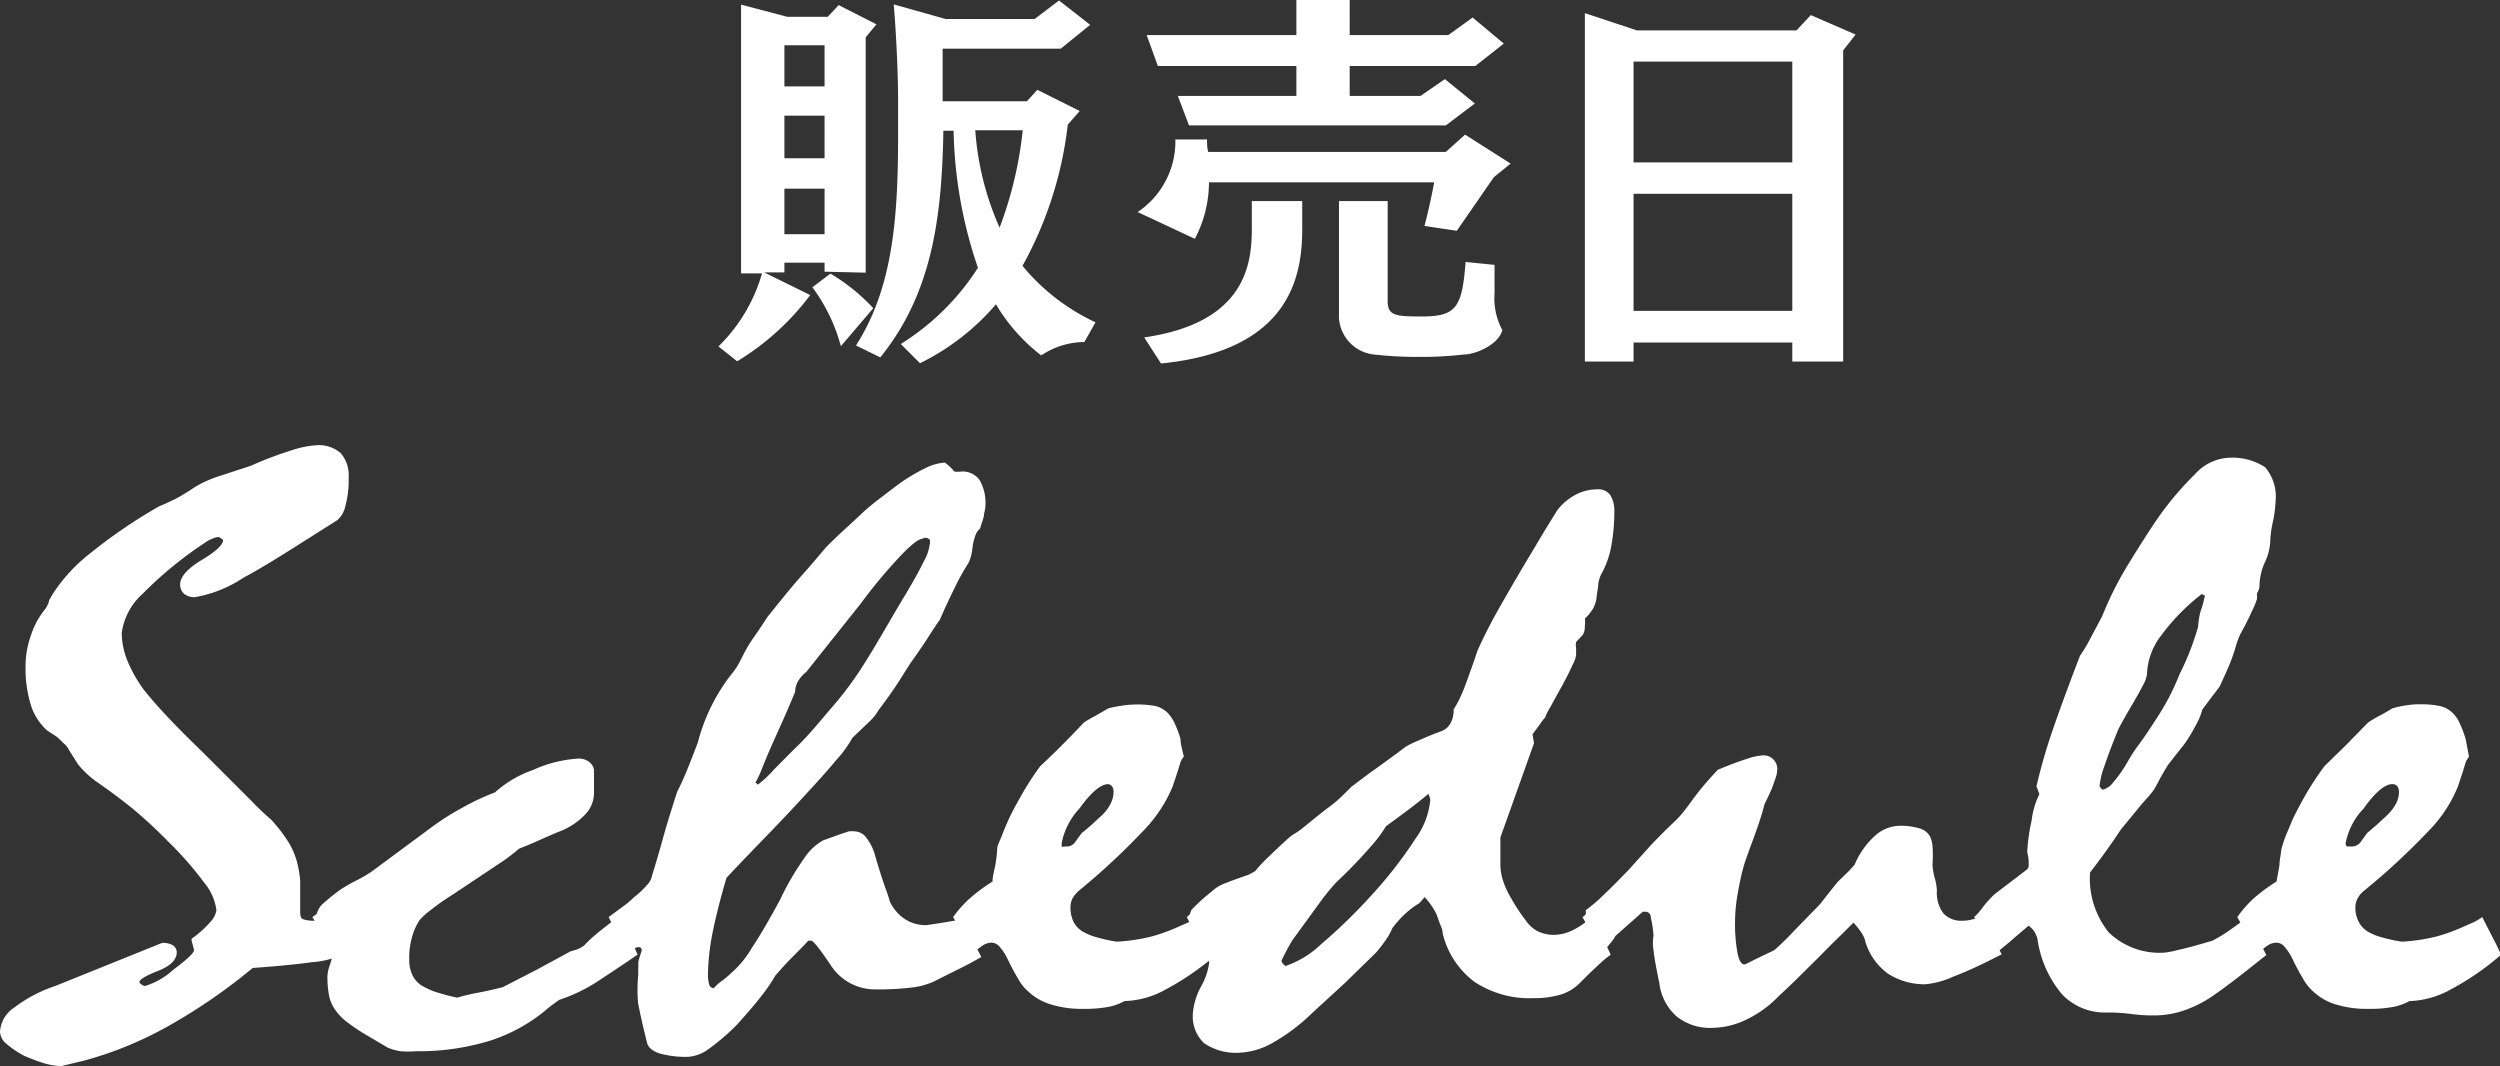
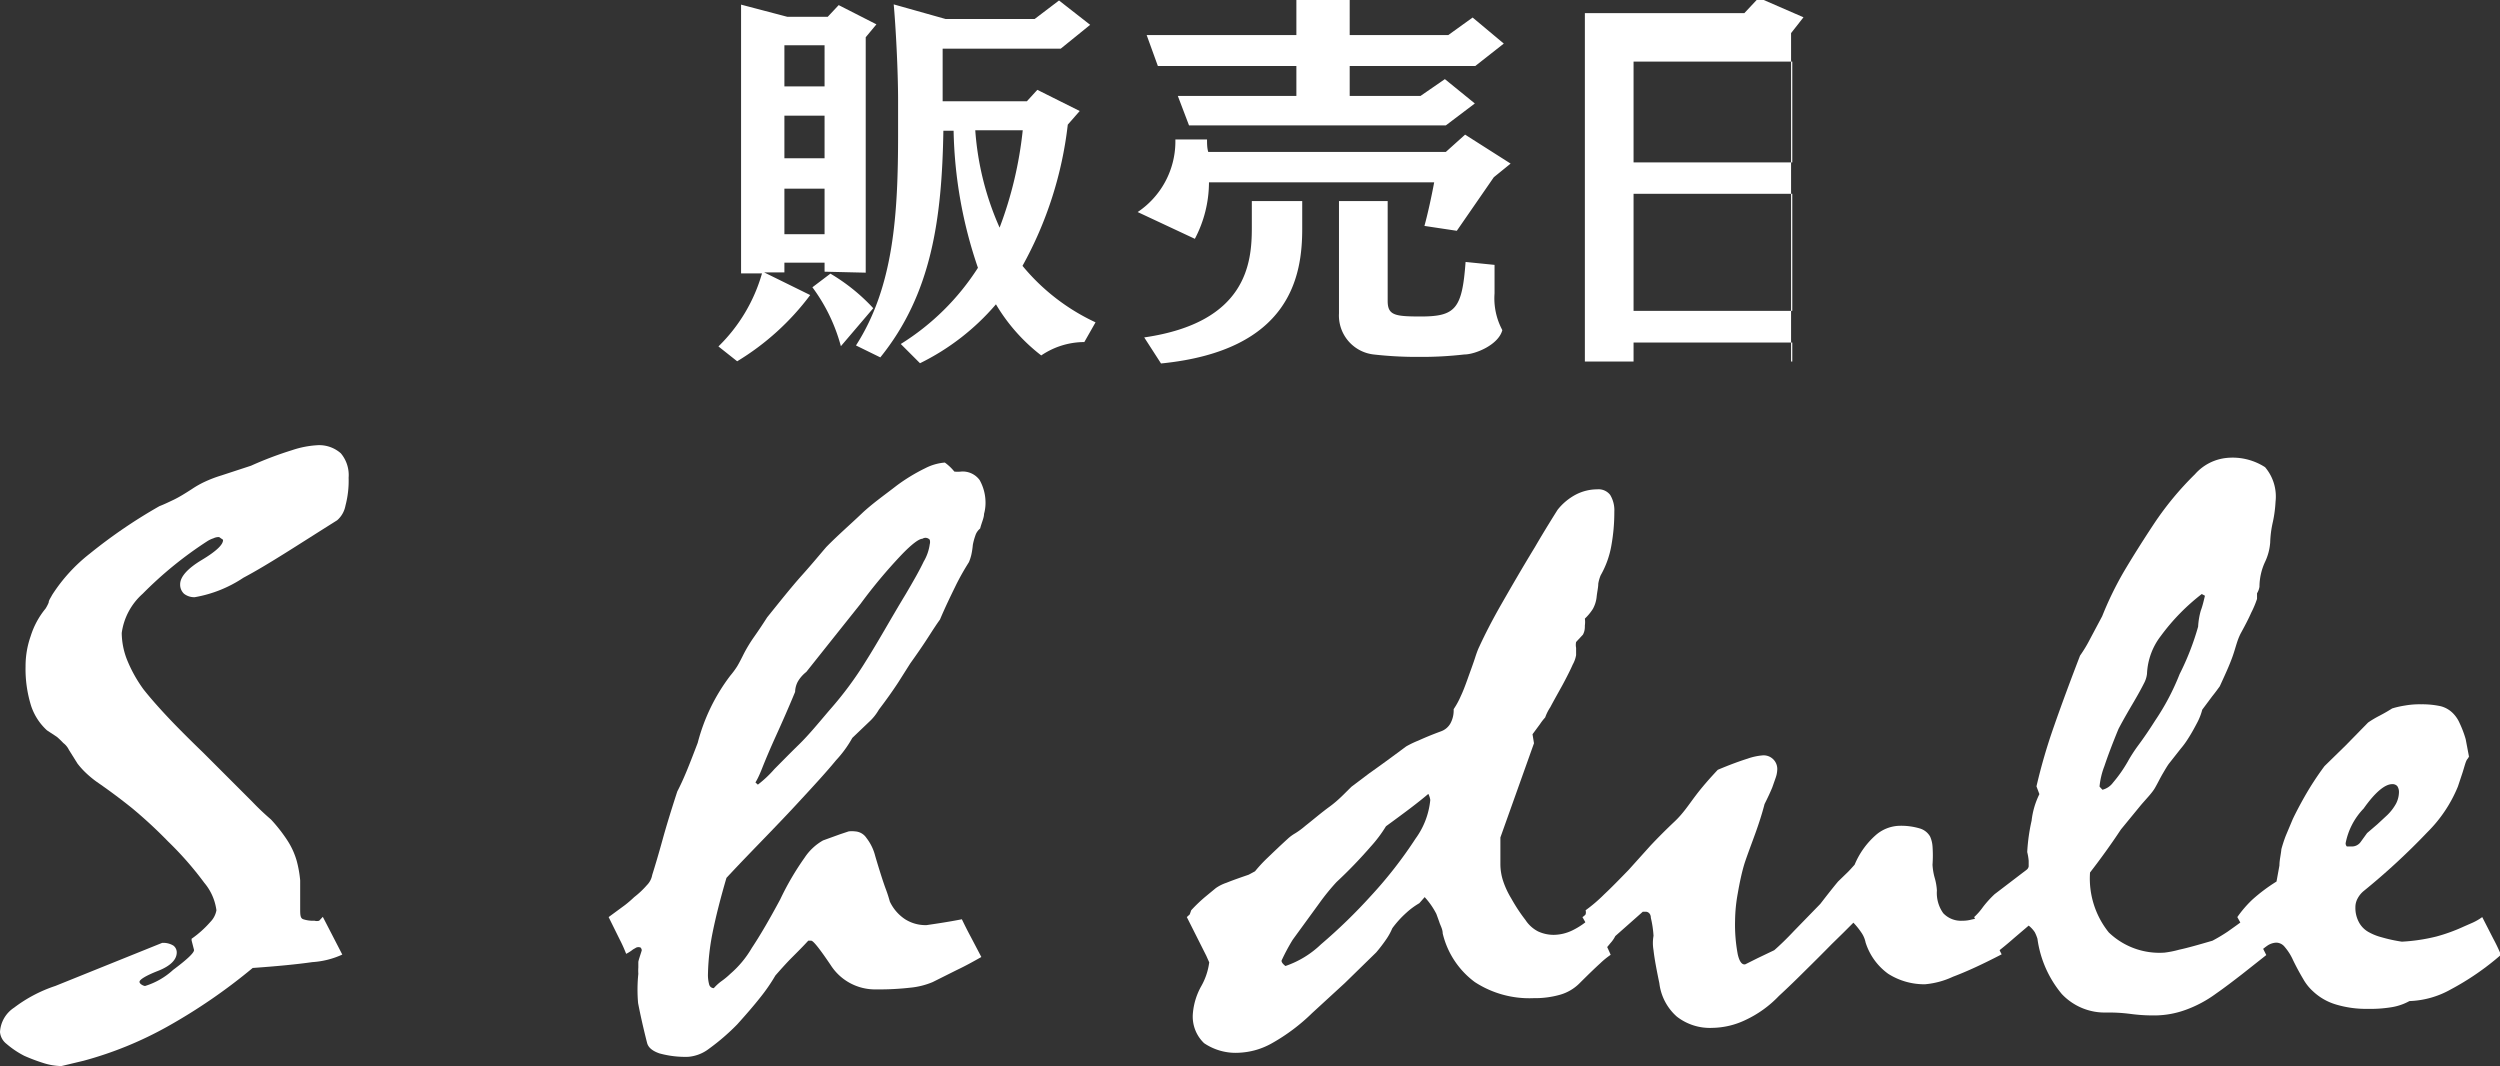
<svg xmlns="http://www.w3.org/2000/svg" id="レイヤー_2" data-name="レイヤー 2" viewBox="0 0 102.69 43.79">
  <rect x="0" y="0" width="102.69" height="43.79" fill="#333333" stroke="none" />
  <defs>
    <style>.cls-1{fill:#fff;}</style>
  </defs>
  <title>hanpukaiTitle3</title>
  <path class="cls-1" d="M33.87,11.16v-.37H32.22v.4h-.83l1.89.93a10.58,10.58,0,0,1-3,2.72l-.77-.61a6.79,6.79,0,0,0,1.79-3h-.86V.19l1.9.5H34l.45-.48L36,1l-.44.53v9.67Zm0-9.3H32.22V3.55h1.65Zm0,2.89H32.22V6.5h1.65Zm0,3H32.22V9.62h1.65Zm.67,6.47a7.18,7.18,0,0,0-1.17-2.42l.74-.56a7.78,7.78,0,0,1,1.76,1.42Zm10-.17a3.17,3.17,0,0,0-1.77.55,7.43,7.43,0,0,1-1.86-2.1,9.75,9.75,0,0,1-3.12,2.42L37,14.13A10.08,10.08,0,0,0,40.17,11a18.36,18.36,0,0,1-1-5.63h-.42c-.06,3.61-.48,6.7-2.59,9.31l-1-.49c1.55-2.41,1.73-5.37,1.73-8.68V4.13c0-1.26-.1-3.09-.18-3.95l2.13.6H42.5l1-.76,1.28,1L43.57,2H38.72c0,.75,0,1.5,0,2.16v0h3.46l.43-.47,1.74.87-.49.56A15.59,15.59,0,0,1,42,10.92a8.57,8.57,0,0,0,3,2.32ZM40.06,5.35a11.87,11.87,0,0,0,1,4,16,16,0,0,0,.95-4Z" />
  <path class="cls-1" d="M58.51,9.28c.14-.51.29-1.2.4-1.79H49.66a5,5,0,0,1-.58,2.32l-2.35-1.1a3.49,3.49,0,0,0,1.55-2.87V5.73l1.3,0c0,.17,0,.35.05.51h9.76l.79-.71,1.87,1.19-.69.56L59.84,9.48ZM47,13.86c4.21-.61,4.42-3.06,4.42-4.5V8.26h2.07V9.4c0,1.92-.47,5-5.8,5.53ZM59.39,5.15H48.84l-.46-1.21h4.87V2.71H47.56L47.1,1.44h6.15V0h2.19V1.44h4.05l1-.72,1.28,1.07-1.17.92H55.44V3.94h2.91l1-.69,1.23,1Zm2,5.73c0,.45,0,.84,0,1.17a2.76,2.76,0,0,0,.32,1.51c-.16.61-1.12,1-1.56,1a15.42,15.42,0,0,1-1.85.1,15.93,15.93,0,0,1-1.88-.1A1.61,1.61,0,0,1,55,12.87V8.26h2v4.1c0,.59.29.64,1.36.64,1.43,0,1.7-.32,1.84-2.24Z" />
-   <path class="cls-1" d="M73.62,14.85v-.78H67.1v.78h-2V.54l2.14.71h6.55l.59-.63,1.84.8-.51.65V14.85Zm0-12.32H67.1V6.67h6.52Zm0,5.43H67.1v4.81h6.52Z" />
+   <path class="cls-1" d="M73.62,14.85v-.78H67.1v.78h-2V.54h6.55l.59-.63,1.84.8-.51.65V14.85Zm0-12.32H67.1V6.67h6.52Zm0,5.43H67.1v4.81h6.52Z" />
  <path class="cls-1" d="M13.26,37.66l.8,1.55a3.47,3.47,0,0,1-1.23.31c-.63.09-1.45.17-2.45.24a23.2,23.2,0,0,1-3.49,2.4,15.12,15.12,0,0,1-3.45,1.41l-.92.22a2.59,2.59,0,0,1-.69-.11A7.5,7.5,0,0,1,1,43.37a3.67,3.67,0,0,1-.73-.49A.69.69,0,0,1,0,42.39a1.28,1.28,0,0,1,.58-1,5.81,5.81,0,0,1,1.69-.89l4.39-1.77a.8.8,0,0,1,.46.11.35.35,0,0,1,.14.28c0,.3-.26.56-.77.76s-.76.36-.76.45.17.17.23.17a3,3,0,0,0,1.15-.66c.59-.44.87-.71.86-.82l-.1-.39,0-.07a4.25,4.25,0,0,0,.77-.69.91.91,0,0,0,.25-.48,2.2,2.2,0,0,0-.5-1.13,13.68,13.68,0,0,0-1.49-1.7A18.93,18.93,0,0,0,5.43,33.2c-.51-.41-1-.77-1.45-1.08a4.22,4.22,0,0,1-.48-.4,3.2,3.2,0,0,1-.32-.36l-.35-.56a.77.77,0,0,0-.23-.28,3.28,3.28,0,0,0-.26-.25L1.93,30a2.37,2.37,0,0,1-.65-1,5.08,5.08,0,0,1-.23-1.63,3.71,3.71,0,0,1,.21-1.24A3.34,3.34,0,0,1,1.87,25,1.61,1.61,0,0,0,2,24.75c0-.09.08-.19.14-.31a6.82,6.82,0,0,1,1.55-1.7,21.17,21.17,0,0,1,2.86-1.95c.16-.06.35-.15.58-.26s.47-.26.75-.44a3.85,3.85,0,0,1,.53-.3,5.13,5.13,0,0,1,.68-.26l1.22-.4A14.82,14.82,0,0,1,12,18.49a3.94,3.94,0,0,1,1-.2,1.34,1.34,0,0,1,1,.33,1.39,1.39,0,0,1,.32,1,4,4,0,0,1-.13,1.15,1.05,1.05,0,0,1-.34.6C12.21,22.4,11,23.2,10,23.73a5.19,5.19,0,0,1-2,.8.68.68,0,0,1-.44-.14A.51.51,0,0,1,7.4,24c0-.3.29-.64.89-1s.89-.64.87-.83L9,22.06a.5.5,0,0,0-.23.05,1.11,1.11,0,0,0-.27.13,15.77,15.77,0,0,0-2.64,2.15A2.63,2.63,0,0,0,5,26a3.08,3.08,0,0,0,.23,1.13,5.67,5.67,0,0,0,.66,1.18c.22.28.52.63.93,1.07s.92.95,1.54,1.55l2,2a10.33,10.33,0,0,0,.77.73,6.45,6.45,0,0,1,.68.87,3.09,3.09,0,0,1,.38.84,4.72,4.72,0,0,1,.14.79c0,.32,0,.7,0,1.15,0,.26,0,.41.13.45a1.3,1.3,0,0,0,.46.06.36.36,0,0,0,.19,0Z" />
-   <path class="cls-1" d="M12.83,37.67l.18-.13a.83.83,0,0,1,.28-.44,7.58,7.58,0,0,1,.74-.59c.19-.12.4-.24.62-.35a5,5,0,0,0,.63-.37L17.7,34a10.61,10.61,0,0,1,1.36-.86,9.38,9.38,0,0,1,1.27-.59,4.56,4.56,0,0,1,1.56-.92,5.24,5.24,0,0,1,1.86-.47.68.68,0,0,1,.44.13.52.52,0,0,1,.21.34v.92a1.28,1.28,0,0,1-.33.87,2.91,2.91,0,0,1-1,.7c-.29.11-.58.24-.87.37s-.59.26-.88.37a7.71,7.71,0,0,1-.84.63l-1.86,1.24q-.54.34-.9.63a2.92,2.92,0,0,0-.49.44,2.51,2.51,0,0,0-.31.71,3.06,3.06,0,0,0-.11.89,1.41,1.41,0,0,0,.14.67,1,1,0,0,0,.42.44,2.84,2.84,0,0,0,.54.24,8.72,8.72,0,0,0,.87.23,7.48,7.48,0,0,1,.78-.19c.33-.06.69-.14,1.09-.24l1.38-.71,1.4-.76L23.7,39a1.14,1.14,0,0,0,.3-.17,5.84,5.84,0,0,1,.55-.51c.23-.19.52-.41.85-.66a15.94,15.94,0,0,1,.79,1.55c-.49.34-1,.68-1.49,1a6.82,6.82,0,0,1-1.73.86c-.21.15-.39.28-.54.41a6.82,6.82,0,0,1-2.31,1.27,9.94,9.94,0,0,1-3,.43,4.5,4.5,0,0,1-.68,0,2.53,2.53,0,0,1-.5-.14l-1-.59a7.75,7.75,0,0,1-.74-.51,2.21,2.21,0,0,1-.43-.46,1.48,1.48,0,0,1-.25-.57,4,4,0,0,1-.07-.83,1.56,1.56,0,0,1,.1-.44,1.93,1.93,0,0,0,.1-.42,7,7,0,0,0-.34-.75C13.16,38.21,13,37.94,12.83,37.67Z" />
  <path class="cls-1" d="M25,37.67l.68-.5a4.77,4.77,0,0,0,.37-.32,3.57,3.57,0,0,0,.52-.49.78.78,0,0,0,.22-.42c.12-.38.26-.85.42-1.43s.36-1.23.61-2c.12-.23.25-.51.39-.85s.29-.73.45-1.15A7.77,7.77,0,0,1,30,27.75a3.42,3.42,0,0,0,.28-.38c.09-.15.18-.33.28-.53a6.19,6.19,0,0,1,.38-.63c.17-.24.36-.52.57-.85.54-.67,1-1.25,1.43-1.73s.75-.87,1-1.16c.47-.48,1-.94,1.44-1.36s1-.81,1.46-1.17a7.45,7.45,0,0,1,1.17-.71,2.11,2.11,0,0,1,.8-.23,2,2,0,0,1,.39.37,1.27,1.27,0,0,0,.28,0,.86.86,0,0,1,.76.35,1.9,1.9,0,0,1,.24,1,1.69,1.69,0,0,1-.06.39c0,.16-.1.36-.16.6a.61.61,0,0,0-.2.3,2.54,2.54,0,0,0-.1.37,3.13,3.13,0,0,1-.06.4,1.89,1.89,0,0,1-.1.31c-.17.27-.36.59-.56,1s-.41.84-.63,1.36c-.14.19-.3.44-.5.75s-.44.66-.72,1.05l-.5.79c-.21.32-.47.69-.79,1.11a2.07,2.07,0,0,1-.41.51l-.68.65a4.67,4.67,0,0,1-.67.92c-.36.44-.87,1-1.52,1.7-.32.35-.73.78-1.23,1.3s-1.09,1.12-1.75,1.83q-.37,1.26-.57,2.25a9.67,9.67,0,0,0-.19,1.7,1.48,1.48,0,0,0,.05.43.2.2,0,0,0,.19.15,2,2,0,0,1,.29-.27A3.2,3.2,0,0,0,30,40a4.15,4.15,0,0,0,.88-1.06c.34-.51.73-1.18,1.17-2a11.35,11.35,0,0,1,1-1.71,2.21,2.21,0,0,1,.76-.71l.69-.25.36-.12a1.05,1.05,0,0,1,.26,0,.6.6,0,0,1,.47.27,2,2,0,0,1,.36.74q.25.85.42,1.32a5.68,5.68,0,0,1,.18.55,1.77,1.77,0,0,0,.63.73,1.57,1.57,0,0,0,.88.24c.41-.06.89-.13,1.45-.24.11.23.23.47.37.73l.43.82c-.32.18-.64.36-1,.53l-1,.5a3.13,3.13,0,0,1-.92.23,11.28,11.28,0,0,1-1.39.07,2.16,2.16,0,0,1-1.88-1c-.44-.65-.71-1-.8-1h-.12c-.21.23-.44.46-.67.69s-.46.49-.68.74a7.4,7.4,0,0,1-.62.9c-.26.33-.58.7-.95,1.11a9.06,9.06,0,0,1-1.16,1,1.61,1.61,0,0,1-.85.33,4,4,0,0,1-1.18-.14c-.29-.1-.46-.24-.51-.43-.16-.63-.28-1.17-.37-1.64A6.39,6.39,0,0,1,26.22,40a1.84,1.84,0,0,1,0-.26c0-.08,0-.16,0-.22s.09-.31.14-.48a.17.17,0,0,0-.05-.12.25.25,0,0,0-.17,0L26,39a1.52,1.52,0,0,1-.28.18,5.93,5.93,0,0,0-.27-.6ZM37.89,22.13c-.14,0-.44.22-.87.67a20.9,20.9,0,0,0-1.67,2l-1.14,1.43L33.12,27.6a1.39,1.39,0,0,0-.35.4.94.94,0,0,0-.11.42c-.26.63-.52,1.22-.77,1.77s-.44,1-.59,1.38-.24.52-.27.57l.1.09a4.68,4.68,0,0,0,.68-.64c.26-.26.58-.59,1-1s.81-.89,1.28-1.44a14.44,14.44,0,0,0,1.48-2c.5-.79,1-1.7,1.63-2.74.33-.56.58-1,.74-1.34a1.91,1.91,0,0,0,.25-.71.36.36,0,0,0,0-.19A.23.23,0,0,0,37.89,22.13Z" />
-   <path class="cls-1" d="M39.15,37.67a4.84,4.84,0,0,1,.62-.71,7,7,0,0,1,1-.75c0-.22.07-.44.11-.66a4.91,4.91,0,0,0,.08-.67c0-.15.11-.34.19-.55s.18-.45.29-.69.28-.56.49-.93a12,12,0,0,1,.8-1.24c.28-.26.57-.54.88-.85s.61-.62.91-.94A5.5,5.5,0,0,1,45,29.4l.52-.3A3.47,3.47,0,0,1,46,29a4.19,4.19,0,0,1,1.46,0,1.07,1.07,0,0,1,.51.29,1.53,1.53,0,0,1,.27.4,4.39,4.39,0,0,1,.25.66c0,.22.08.47.14.74,0-.07,0,0-.07.08s-.12.32-.21.59l-.18.54a5.81,5.81,0,0,1-1.25,1.87A28.1,28.1,0,0,1,44.3,36.6a1.37,1.37,0,0,0-.24.29.85.85,0,0,0-.09.38,1.35,1.35,0,0,0,.14.62,1,1,0,0,0,.43.41,2.24,2.24,0,0,0,.51.2,6.38,6.38,0,0,0,.82.18,7.45,7.45,0,0,0,1.42-.21,7.05,7.05,0,0,0,1.13-.41l.32-.14a1.91,1.91,0,0,0,.43-.25c.18.33.33.62.46.88s.24.48.32.67a11.29,11.29,0,0,1-2.06,1.42,3.7,3.7,0,0,1-1.7.48,2.27,2.27,0,0,1-.72.25,5.58,5.58,0,0,1-1,.07,4.3,4.3,0,0,1-1.3-.18,2.35,2.35,0,0,1-.94-.54,1.78,1.78,0,0,1-.4-.5c-.13-.22-.27-.47-.42-.78a2.2,2.2,0,0,0-.34-.54.45.45,0,0,0-.36-.18.7.7,0,0,0-.35.12,2.36,2.36,0,0,0-.44.38,3.81,3.81,0,0,0-.28-.62C39.54,38.35,39.37,38.05,39.15,37.67Zm6.37-5.46c-.3,0-.69.32-1.18,1a2.87,2.87,0,0,0-.73,1.42c0,.07,0,.11,0,.14s.1,0,.21,0a.41.41,0,0,0,.35-.19l.26-.36c.15-.11.29-.24.43-.36l.41-.38a1.73,1.73,0,0,0,.35-.47,1.07,1.07,0,0,0,.12-.48.36.36,0,0,0-.07-.24A.23.23,0,0,0,45.52,32.21Z" />
  <path class="cls-1" d="M48.75,37.67l.12-.11.06-.17a6.09,6.09,0,0,1,.61-.58l.4-.33a1.71,1.71,0,0,1,.44-.22c.22-.09.53-.2.91-.33l.26-.14a6.1,6.1,0,0,1,.5-.54c.24-.23.52-.5.85-.8a1.67,1.67,0,0,1,.3-.22,3.2,3.2,0,0,0,.42-.31c.32-.25.63-.52,1-.79s.62-.55.9-.82l.73-.55c.37-.26.88-.63,1.51-1.1a4,4,0,0,1,.5-.24c.24-.11.55-.24.93-.38a.72.72,0,0,0,.39-.33,1.11,1.11,0,0,0,.13-.58A3.23,3.23,0,0,0,60,28.6c.1-.21.19-.45.29-.73s.23-.63.3-.85.13-.37.17-.45c.23-.5.53-1.09.92-1.77s.84-1.46,1.37-2.33q.4-.69.93-1.53a2.35,2.35,0,0,1,.76-.63,1.92,1.92,0,0,1,.87-.21.6.6,0,0,1,.53.23,1.21,1.21,0,0,1,.17.69,7.7,7.7,0,0,1-.12,1.38,3.77,3.77,0,0,1-.44,1.23,1.51,1.51,0,0,0-.1.35c0,.16-.05.35-.07.57a1.31,1.31,0,0,1-.15.46,2.06,2.06,0,0,1-.33.4,1,1,0,0,1,0,.28c0,.11,0,.23-.08.38l-.28.3a.61.61,0,0,0,0,.24v.3a1.22,1.22,0,0,1-.14.39q-.13.3-.42.84c-.21.38-.38.68-.5.91a1.86,1.86,0,0,0-.21.42,2.14,2.14,0,0,0-.21.27l-.31.42.06.37L61.63,34.4c0,.42,0,.79,0,1.09a2.24,2.24,0,0,0,.12.72,3.51,3.51,0,0,0,.33.7,7,7,0,0,0,.58.88,1.36,1.36,0,0,0,.52.47,1.53,1.53,0,0,0,.64.14,1.8,1.8,0,0,0,.76-.18,3.07,3.07,0,0,0,.79-.55l.44.83a7.76,7.76,0,0,1,.35.72,3.19,3.19,0,0,0-.43.35c-.21.19-.5.47-.86.83a1.84,1.84,0,0,1-.79.46A3.75,3.75,0,0,1,63,41a4.1,4.1,0,0,1-2.42-.66,3.49,3.49,0,0,1-1.32-2c0-.18-.1-.33-.14-.47L59,37.54a3.1,3.1,0,0,0-.48-.69l-.22.25a3.08,3.08,0,0,0-.53.39,4.11,4.11,0,0,0-.58.64,2.44,2.44,0,0,1-.22.41,6.37,6.37,0,0,1-.44.58l-1.29,1.26L53.9,41.61a7.86,7.86,0,0,1-1.65,1.24,3,3,0,0,1-1.32.39,2.31,2.31,0,0,1-1.47-.39A1.51,1.51,0,0,1,49,41.61a2.75,2.75,0,0,1,.33-1.08,2.68,2.68,0,0,0,.34-1l-.12-.27Zm10-4.81a.76.76,0,0,0-.08-.25c-.2.17-.45.37-.74.59s-.63.47-1,.74a5.5,5.5,0,0,1-.64.85,19,19,0,0,1-1.39,1.44,9,9,0,0,0-.7.86L53.1,38.6a8.23,8.23,0,0,0-.46.86c0,.07.06.14.16.22a3.94,3.94,0,0,0,1.46-.89,22.09,22.09,0,0,0,2.06-2,17.65,17.65,0,0,0,1.83-2.35A3.21,3.21,0,0,0,58.75,32.86Z" />
  <path class="cls-1" d="M65,37.67a.47.47,0,0,0,.13-.11.31.31,0,0,0,0-.17,6.34,6.34,0,0,0,.76-.65c.29-.27.61-.6,1-1l.9-1c.31-.33.65-.67,1-1s.58-.69.86-1.06.59-.72.91-1.06c.52-.22.94-.37,1.23-.46a2.43,2.43,0,0,1,.59-.13.56.56,0,0,1,.62.62,1.06,1.06,0,0,1-.06.29l-.14.4c-.09.22-.2.45-.32.69-.1.39-.23.79-.37,1.18s-.29.78-.42,1.16-.24.92-.31,1.33a6.51,6.51,0,0,0-.11,1.11,6.58,6.58,0,0,0,.11,1.39c.07.31.18.44.31.41l.5-.25.69-.33c.24-.21.51-.47.81-.79l1.08-1.11c.24-.31.48-.62.73-.92l.33-.32c.13-.12.24-.25.35-.37a3.3,3.3,0,0,1,.85-1.2,1.54,1.54,0,0,1,1-.4,2.69,2.69,0,0,1,.83.11.72.72,0,0,1,.42.33,1.2,1.2,0,0,1,.1.4,5.26,5.26,0,0,1,0,.76,2.46,2.46,0,0,0,.09.54,2.33,2.33,0,0,1,.09.52,1.43,1.43,0,0,0,.26.93,1,1,0,0,0,.79.31,1.37,1.37,0,0,0,.38-.05,3.6,3.6,0,0,0,.44-.12l.79,1.55c-.79.41-1.44.71-2,.92a3.4,3.4,0,0,1-1.15.31A2.77,2.77,0,0,1,77.56,40a2.52,2.52,0,0,1-.93-1.29,1.08,1.08,0,0,0-.17-.4,3,3,0,0,0-.33-.41l-.41.41-.48.47q-.54.55-1.08,1.08c-.35.35-.72.71-1.09,1.05a4.56,4.56,0,0,1-1.4,1,3.24,3.24,0,0,1-1.32.31,2.21,2.21,0,0,1-1.47-.46,2.17,2.17,0,0,1-.72-1.37c-.12-.58-.2-1-.24-1.36a1.7,1.7,0,0,1,0-.59,4.21,4.21,0,0,0-.11-.74c0-.17-.11-.25-.21-.25l-.12,0-1.13,1a1.26,1.26,0,0,1-.2.29,5.61,5.61,0,0,1-.38.43,3.64,3.64,0,0,0-.27-.62Z" />
  <path class="cls-1" d="M81.09,37.67a2.5,2.5,0,0,0,.36-.41,4.33,4.33,0,0,1,.48-.53l1.31-1a.22.22,0,0,0,.09-.14s0-.13,0-.23a2.22,2.22,0,0,0-.06-.36,7.69,7.69,0,0,1,.18-1.29,3.29,3.29,0,0,1,.32-1.09l-.12-.32a23.13,23.13,0,0,1,.72-2.47c.31-.89.67-1.86,1.07-2.9a5.52,5.52,0,0,0,.41-.68l.5-.94a13.84,13.84,0,0,1,.89-1.83c.38-.64.79-1.29,1.26-2a12.75,12.75,0,0,1,1.66-2,2,2,0,0,1,1.3-.67,2.46,2.46,0,0,1,1.58.38,1.86,1.86,0,0,1,.43,1.42,5.1,5.1,0,0,1-.11.83,4.33,4.33,0,0,0-.11.85,2.24,2.24,0,0,1-.22.81,2.45,2.45,0,0,0-.22,1,.74.74,0,0,1-.1.27l0,.23a4,4,0,0,1-.24.57c-.1.23-.24.5-.41.81s-.22.61-.36,1-.32.77-.52,1.21c-.08.11-.18.25-.31.41l-.41.55a2.47,2.47,0,0,1-.19.5c-.1.19-.22.42-.38.67a3.43,3.43,0,0,1-.32.44l-.48.61c-.08.11-.16.25-.26.42s-.19.36-.31.57-.34.43-.58.71l-.82,1c-.41.62-.83,1.2-1.27,1.77a3.54,3.54,0,0,0,.77,2.46,3,3,0,0,0,2.29.83,4.05,4.05,0,0,0,.6-.12c.33-.07.79-.2,1.37-.37a7.1,7.1,0,0,0,.62-.37c.24-.17.51-.36.81-.59l.78,1.55-1,.79c-.35.27-.7.54-1.06.79a4.92,4.92,0,0,1-1.25.67,3.77,3.77,0,0,1-1.25.23c-.22,0-.54,0-1-.06s-.77-.06-1-.06a2.42,2.42,0,0,1-1.84-.76,4.48,4.48,0,0,1-1-2.27,1.69,1.69,0,0,0-.11-.27,1.18,1.18,0,0,0-.25-.27l-.61.52q-.35.31-.84.69Zm9.48-13.2-.13-.07a8.6,8.6,0,0,0-1.68,1.72,2.73,2.73,0,0,0-.57,1.56,1.09,1.09,0,0,1-.13.4c-.09.18-.22.42-.39.71s-.43.73-.65,1.15c-.26.63-.45,1.14-.58,1.53a3.16,3.16,0,0,0-.2.84l.12.13a.78.78,0,0,0,.44-.3,5.54,5.54,0,0,0,.59-.84,6.32,6.32,0,0,1,.46-.71c.2-.27.42-.59.68-1a9.81,9.81,0,0,0,1-1.9,10.85,10.85,0,0,0,.76-1.95,3,3,0,0,1,.11-.66C90.47,24.9,90.52,24.68,90.57,24.47Z" />
  <path class="cls-1" d="M91.9,37.67a4.73,4.73,0,0,1,.61-.71,7,7,0,0,1,1-.75l.12-.66c0-.22.06-.44.08-.67a5.73,5.73,0,0,1,.18-.55l.29-.69c.12-.25.28-.56.49-.93a12.21,12.21,0,0,1,.81-1.24l.87-.85.92-.94a4.17,4.17,0,0,1,.47-.28c.17-.09.35-.19.52-.3a3.77,3.77,0,0,1,.53-.12,3.41,3.41,0,0,1,.66-.05,3.56,3.56,0,0,1,.81.08,1.09,1.09,0,0,1,.5.29,1.32,1.32,0,0,1,.27.4,4.39,4.39,0,0,1,.25.66l.14.74c0-.07,0,0-.07.08s-.12.32-.21.59l-.18.54a5.65,5.65,0,0,1-1.25,1.87,27.82,27.82,0,0,1-2.62,2.42,1,1,0,0,0-.24.29.75.75,0,0,0-.1.38,1.24,1.24,0,0,0,.15.62,1,1,0,0,0,.42.41,2.24,2.24,0,0,0,.51.2,6.2,6.2,0,0,0,.83.18,7.46,7.46,0,0,0,1.41-.21,7.05,7.05,0,0,0,1.13-.41l.32-.14a2.22,2.22,0,0,0,.44-.25l.45.88c.14.26.24.48.32.67a11,11,0,0,1-2.06,1.42,3.7,3.7,0,0,1-1.7.48,2.27,2.27,0,0,1-.72.25,5.43,5.43,0,0,1-1,.07,4.3,4.3,0,0,1-1.3-.18,2.35,2.35,0,0,1-.94-.54,2,2,0,0,1-.4-.5c-.13-.22-.27-.47-.42-.78a2.2,2.2,0,0,0-.34-.54.45.45,0,0,0-.35-.18.7.7,0,0,0-.36.12,2.73,2.73,0,0,0-.44.38,3.11,3.11,0,0,0-.28-.62C92.28,38.35,92.11,38.05,91.9,37.67Zm6.36-5.46c-.29,0-.69.32-1.17,1a2.82,2.82,0,0,0-.74,1.42.18.18,0,0,0,.05.14s.1,0,.21,0a.44.44,0,0,0,.36-.19l.26-.36.42-.36.41-.38a2,2,0,0,0,.36-.47,1.07,1.07,0,0,0,.12-.48.43.43,0,0,0-.07-.24A.26.26,0,0,0,98.26,32.21Z" />
</svg>